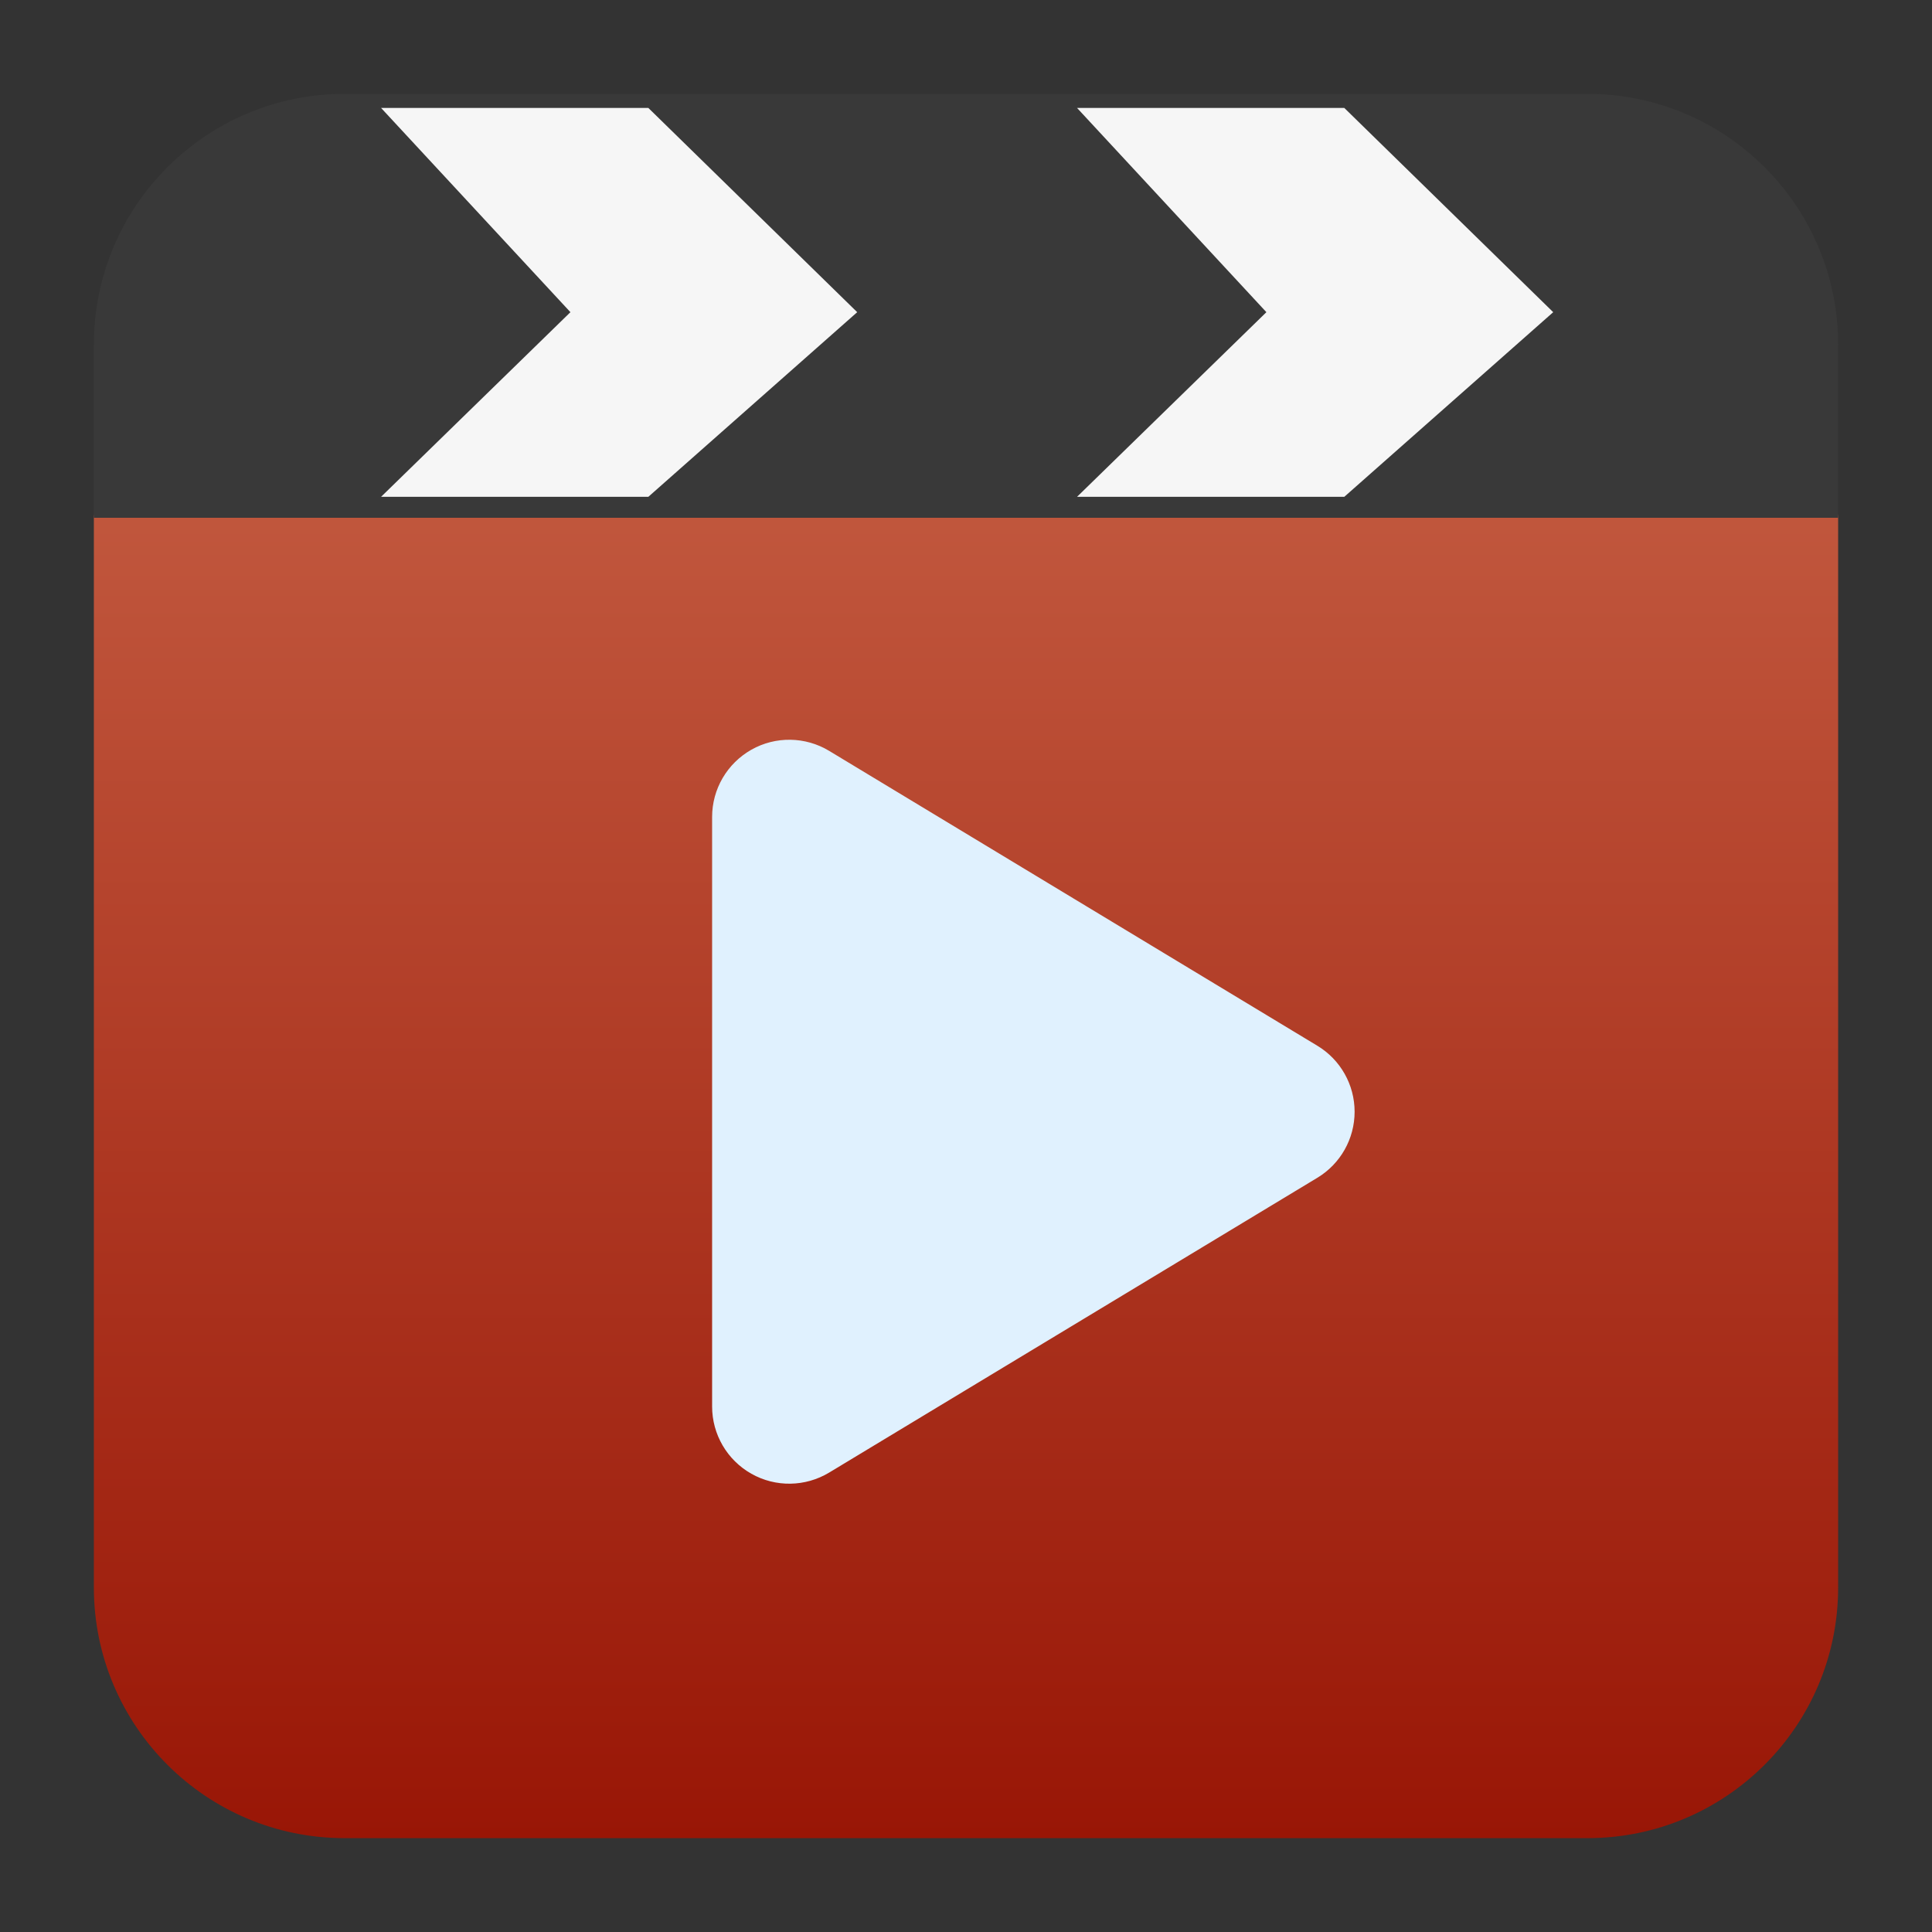
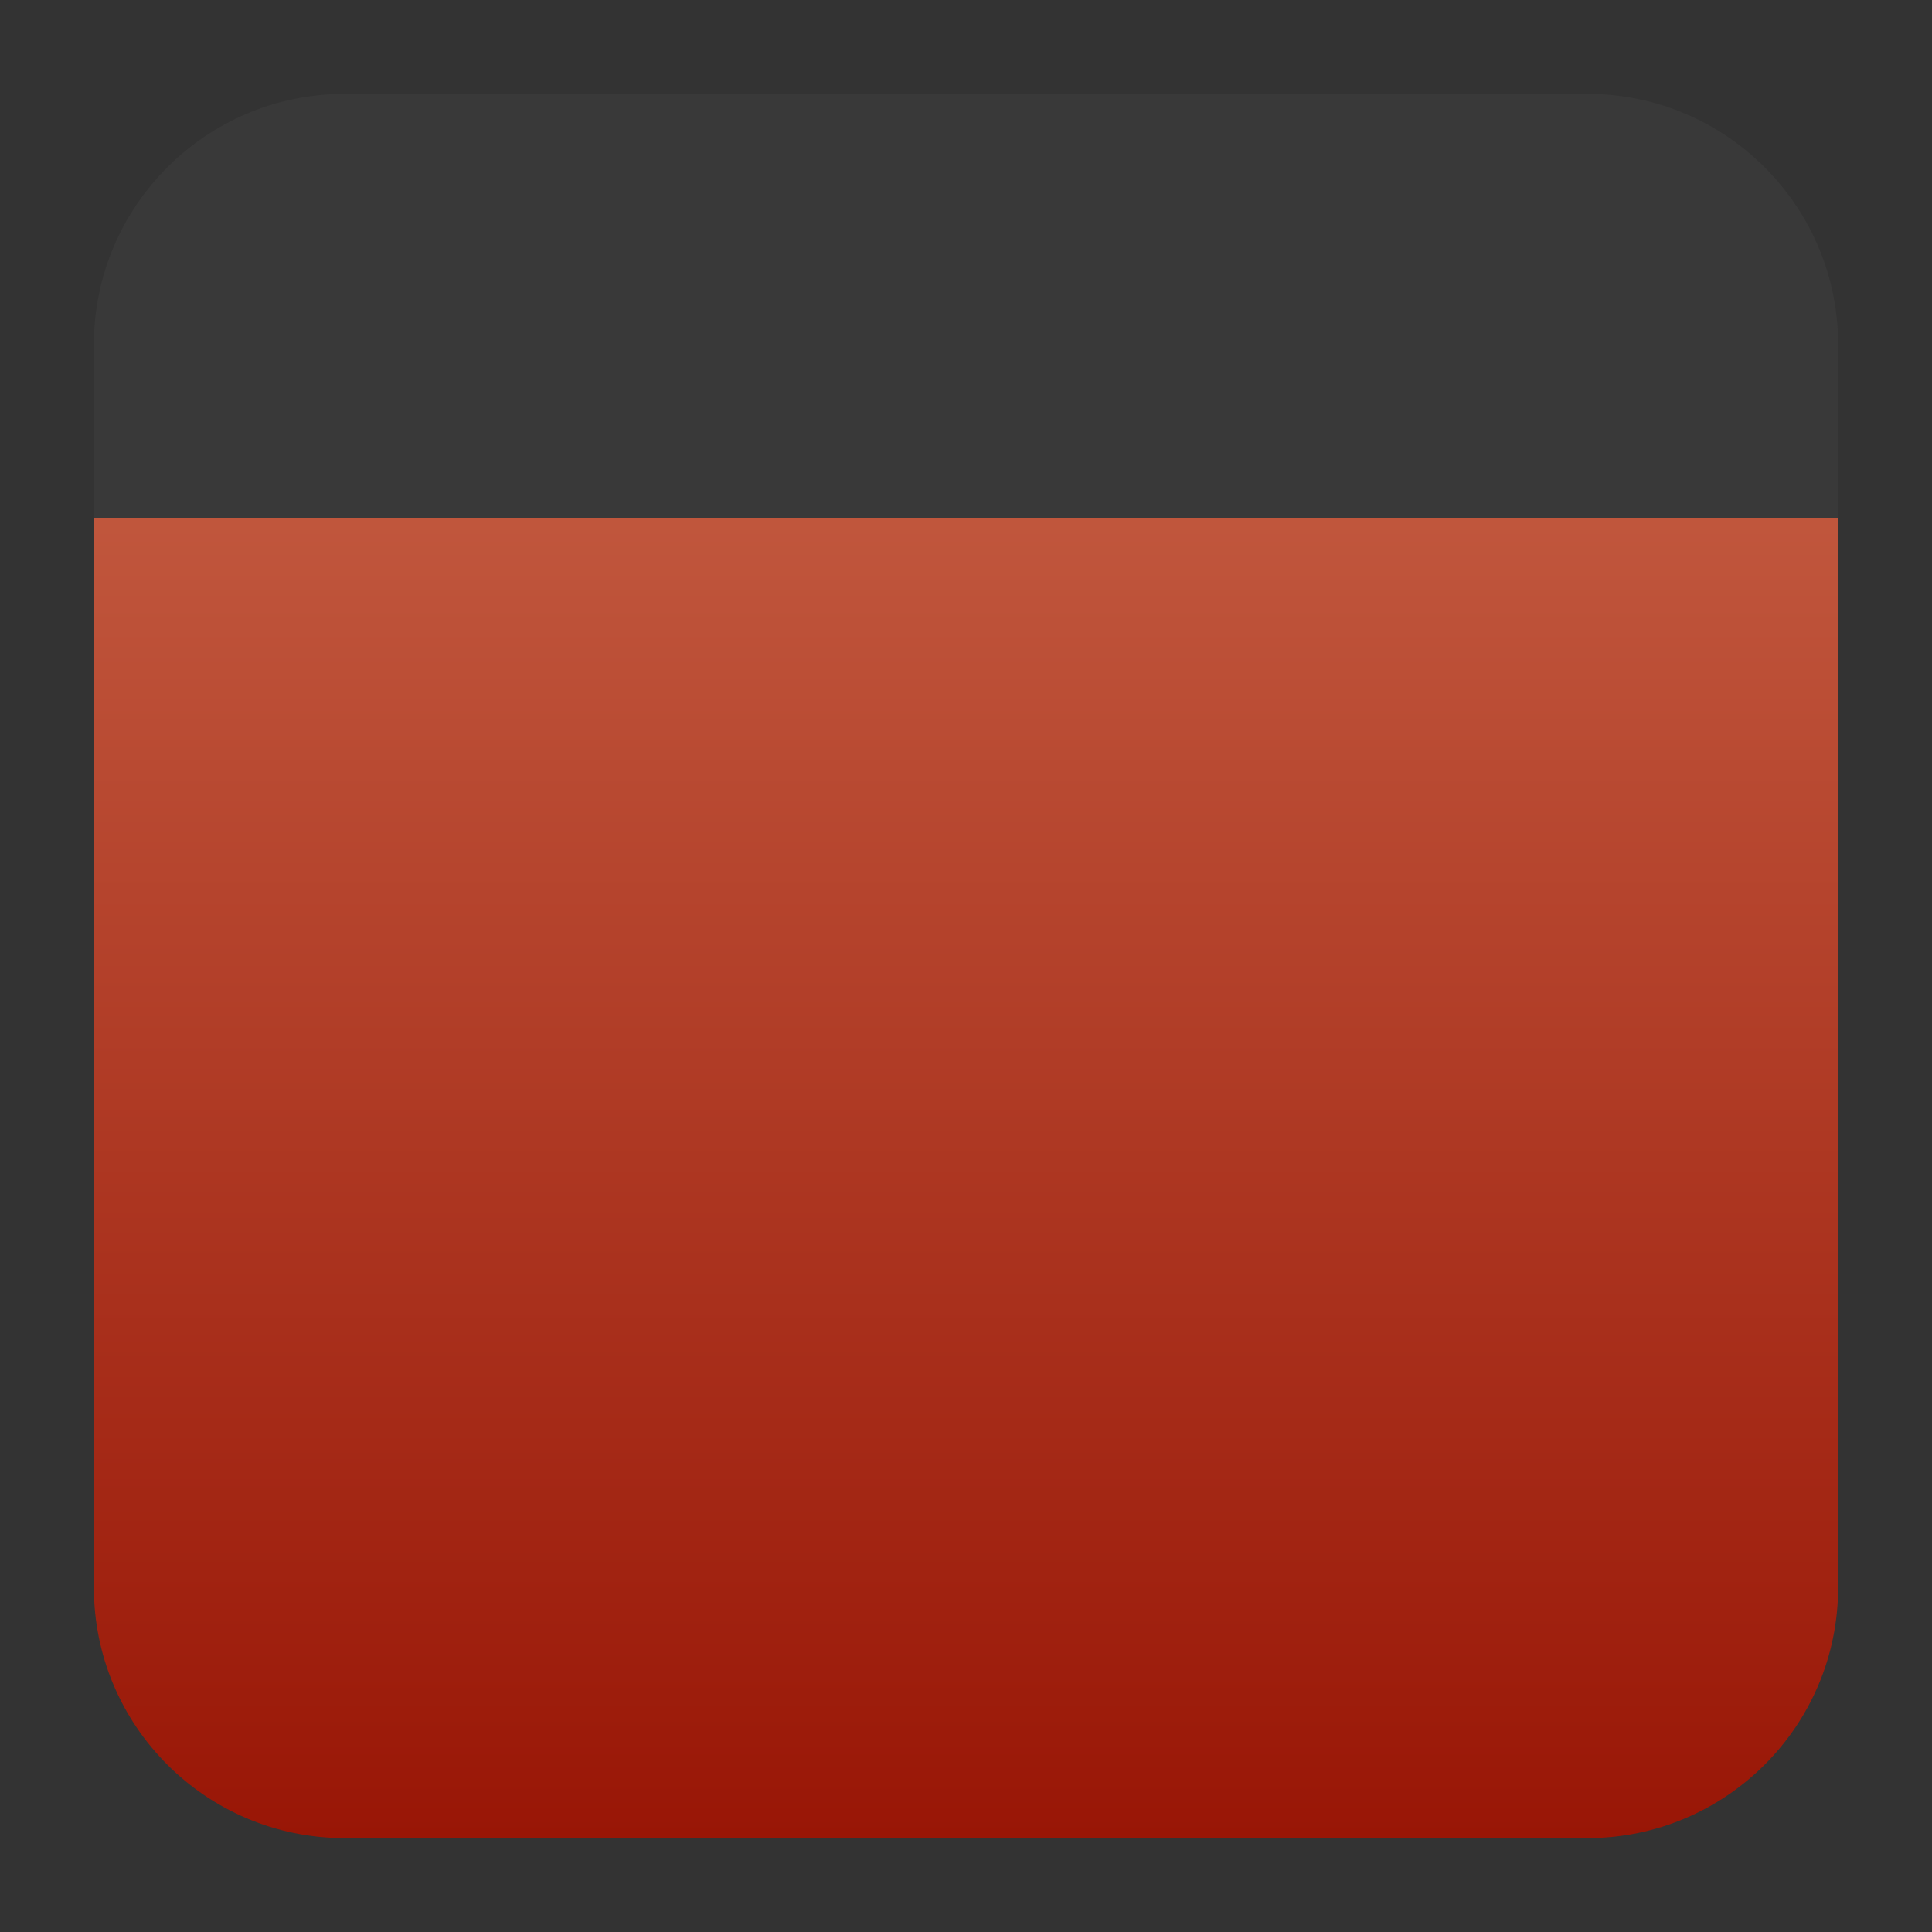
<svg xmlns="http://www.w3.org/2000/svg" clip-rule="evenodd" fill-rule="evenodd" stroke-linejoin="round" stroke-miterlimit="2" viewBox="0 0 48 48">
  <rect x="0" y="0" width="48" height="48" fill="#333333" stroke="none" />
  <linearGradient id="a" x2="1" gradientTransform="matrix(0 -43.337 43.337 0 302.963 45.669)" gradientUnits="userSpaceOnUse">
    <stop stop-color="#991606" offset="0" />
    <stop stop-color="#cd6b4e" offset="1" />
  </linearGradient>
  <path d="m45.668 12.864c0-3.438-43.336-3.438-43.336 0v26.576c0 3.438 2.79 6.228 6.228 6.228h30.88c3.438 0 6.228-2.79 6.228-6.228z" fill="url(#a)" />
  <path d="m39.44 2.332c3.438 0 6.228 2.79 6.228 6.228v4.304h-43.336v-4.304c0-3.438 2.79-6.228 6.228-6.228z" fill="#393939" />
-   <path d="m26.759 12.343h6.64l5.19-4.587-5.19-5.074h-6.64l4.704 5.074zm-17.291 0h6.64l5.189-4.587-5.189-5.074h-6.64l4.704 5.074z" fill="#fff" fill-opacity=".95" />
-   <path transform="matrix(1.634 0 0 1.634 -16.151 -15.451)" d="m29.914 25.356c.352.212.567.593.567 1.004s-.215.792-.567 1.004c-2.006 1.212-5.365 3.24-7.422 4.482-.363.219-.815.226-1.183.018-.369-.208-.597-.599-.597-1.022v-8.965c0-.423.228-.813.597-1.022.368-.208.821-.201 1.183.018 2.057 1.242 5.416 3.271 7.422 4.483z" fill="#e0f1fe" />
</svg>